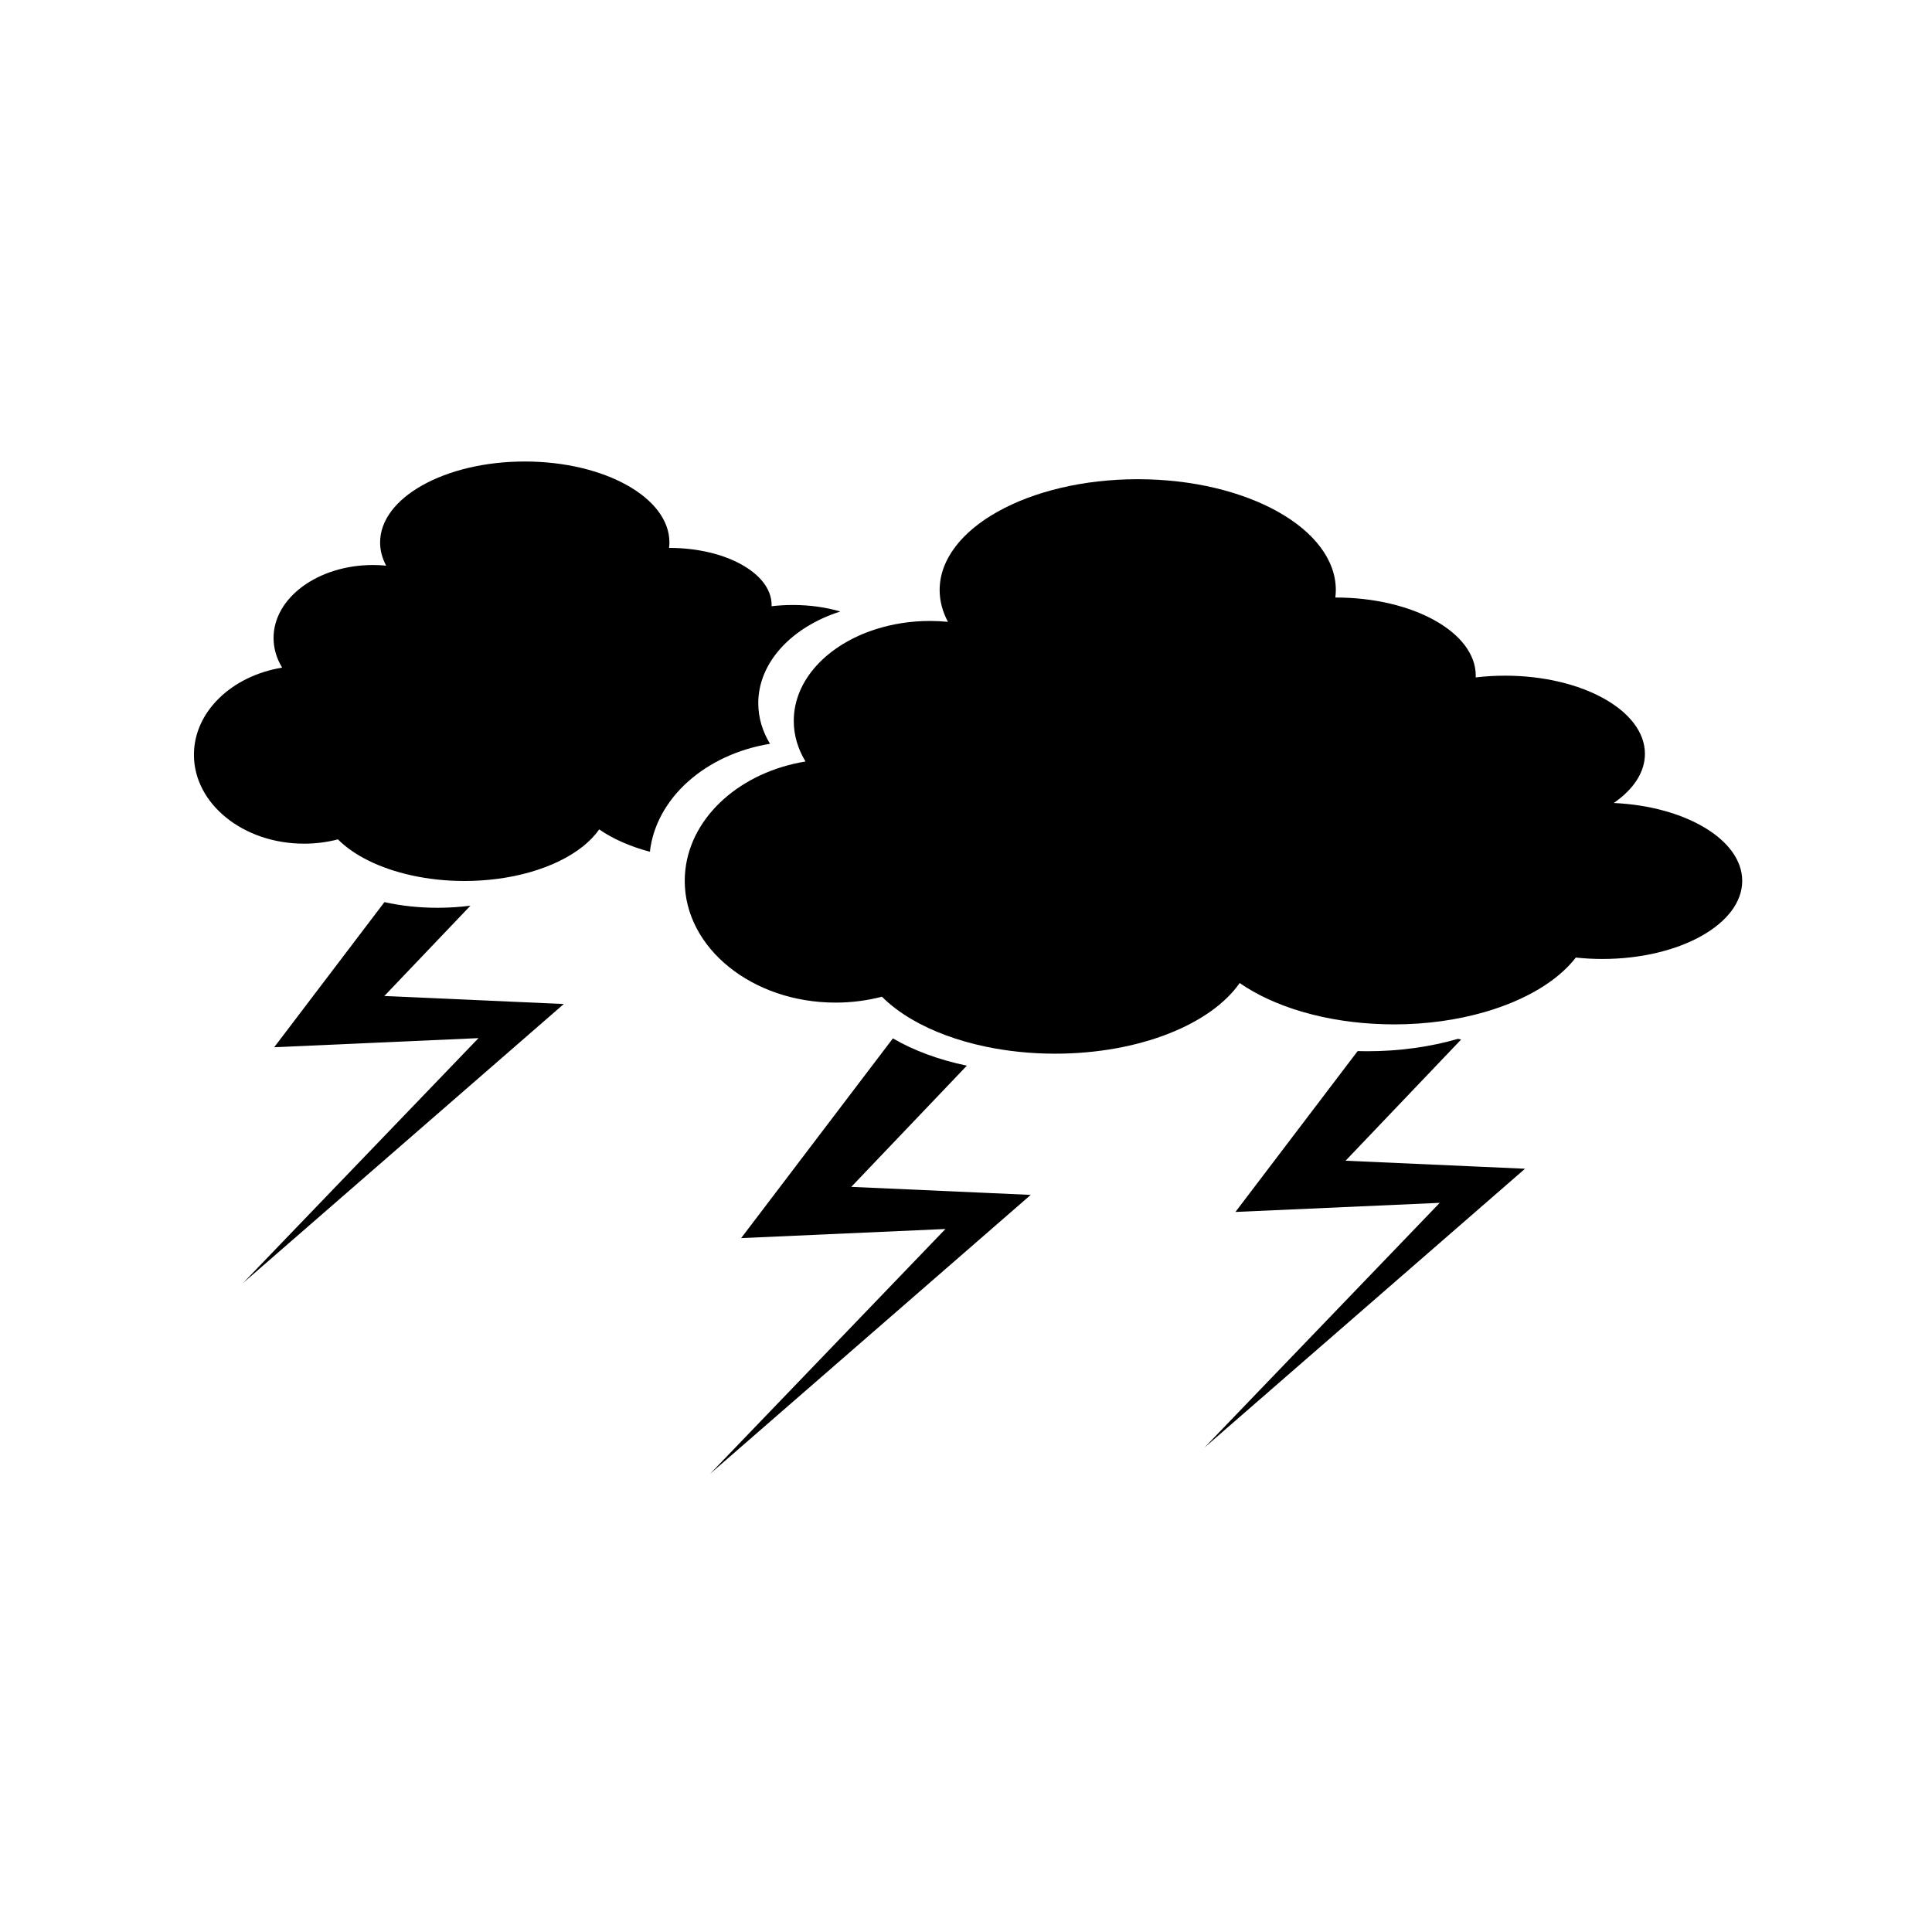
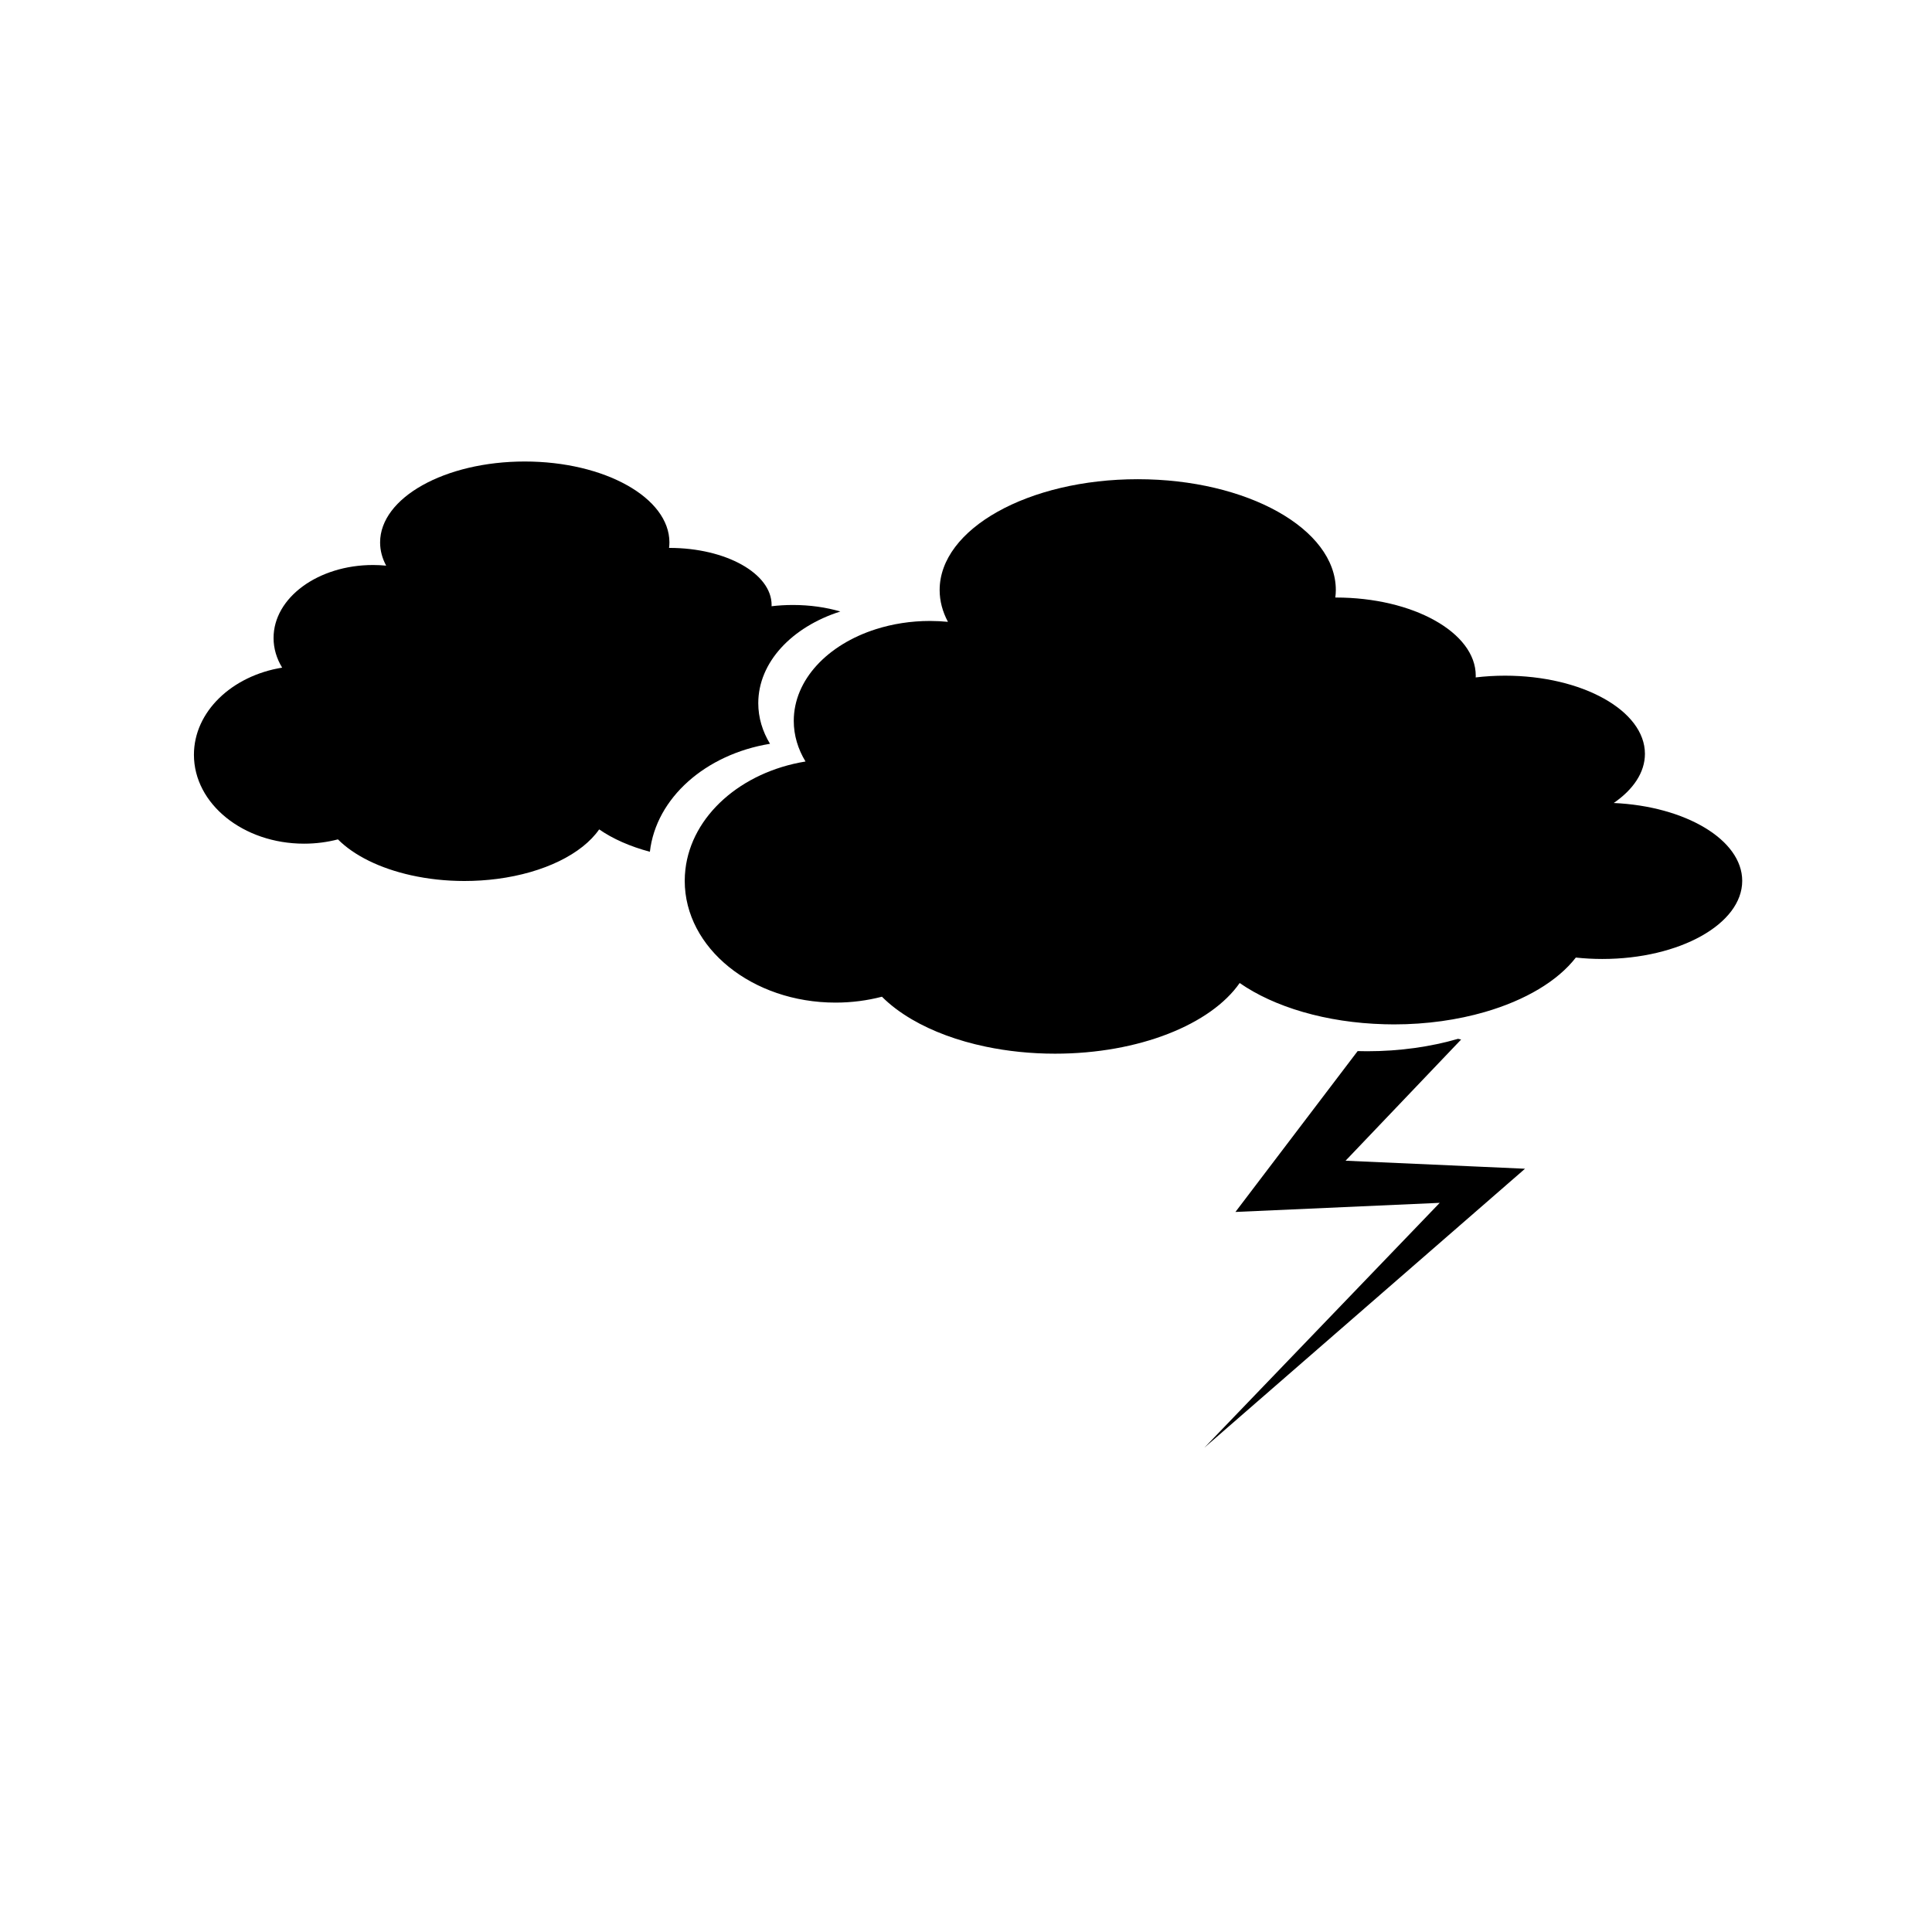
<svg xmlns="http://www.w3.org/2000/svg" fill="#000000" width="800px" height="800px" version="1.1" viewBox="144 144 512 512">
  <g>
-     <path d="m340.41 472.11 54.141-2.414-62.363 64.875 76.582-66.621 8.383-7.293-11.5-0.516-36.055-1.609 30.625-32.117c-7.492-1.566-14.176-4.059-19.598-7.234z" />
-     <path d="m245.88 383.07-29.215 38.457 54.141-2.414-62.363 64.875 76.582-66.621 8.383-7.293-11.5-0.516-36.055-1.609 22.82-23.938c-2.797 0.363-5.711 0.559-8.707 0.559-4.977 0.008-9.723-0.535-14.086-1.5z" />
    <path d="m503.79 422.55-32.387 42.629 54.141-2.414-62.363 64.875 76.582-66.621 8.383-7.293-11.5-0.516-36.055-1.609 30.625-32.117c-0.277-0.059-0.543-0.125-0.816-0.184-7.219 2.094-15.398 3.289-24.09 3.289-0.848 0.004-1.684-0.016-2.519-0.039z" />
    <path d="m344.95 330.36c0-10.883 8.953-20.23 21.746-24.305-3.754-1.102-8.02-1.73-12.555-1.73-1.945 0-3.84 0.117-5.672 0.332 0.004-0.113 0.016-0.223 0.016-0.332 0-8.352-12.125-15.125-27.082-15.125h-0.098c0.059-0.477 0.098-0.961 0.098-1.445 0-11.848-17.16-21.453-38.336-21.453-21.172 0-38.336 9.605-38.336 21.453 0 2.141 0.566 4.203 1.605 6.148-1.133-0.109-2.289-0.172-3.465-0.172-14.566 0-26.375 8.66-26.375 19.344 0 2.797 0.816 5.453 2.273 7.852-13.336 2.176-23.375 11.688-23.375 23.094 0 13.012 13.07 23.559 29.191 23.559 3.133 0 6.148-0.402 8.973-1.137 4.285 4.305 11.152 7.688 19.422 9.52 4.363 0.965 9.105 1.508 14.082 1.508 2.996 0 5.906-0.195 8.707-0.559 12.395-1.613 22.48-6.59 27.02-13.117 3.602 2.504 8.195 4.535 13.438 5.93 1.633-14.258 14.758-25.828 31.832-28.613-1.992-3.285-3.109-6.922-3.109-10.75z" />
-     <path d="m571.66 356.8c5.164-3.559 8.262-8.09 8.262-13.027 0-11.438-16.602-20.711-37.086-20.711-2.664 0-5.262 0.164-7.766 0.461 0.004-0.156 0.02-0.305 0.02-0.461 0-11.438-16.602-20.711-37.082-20.711-0.043 0-0.086 0.004-0.133 0.004 0.078-0.66 0.133-1.316 0.133-1.984 0-16.223-23.504-29.375-52.496-29.375-28.992 0-52.496 13.152-52.496 29.375 0 2.93 0.777 5.754 2.199 8.422-1.555-0.148-3.137-0.234-4.742-0.234-5.109 0-9.969 0.785-14.371 2.188-12.797 4.074-21.746 13.418-21.746 24.301 0 3.832 1.117 7.469 3.113 10.758-17.074 2.785-30.199 14.355-31.832 28.617-0.113 0.992-0.176 1.992-0.176 3.008 0 17.82 17.895 32.27 39.973 32.27 4.289 0 8.418-0.555 12.289-1.562 2.184 2.191 4.863 4.207 7.938 6.008 5.422 3.176 12.105 5.668 19.598 7.234 5.711 1.195 11.887 1.855 18.344 1.855 22.277 0 41.301-7.769 48.922-18.727 9.133 6.344 22.875 10.516 38.387 10.926 0.836 0.023 1.672 0.039 2.516 0.039 8.691 0 16.871-1.199 24.09-3.289 10.707-3.106 19.277-8.195 24.094-14.422 2.273 0.242 4.613 0.375 7.008 0.375 20.48 0 37.086-9.27 37.086-20.707-0.008-10.859-14.992-19.762-34.043-20.629z" />
+     <path d="m571.66 356.8c5.164-3.559 8.262-8.09 8.262-13.027 0-11.438-16.602-20.711-37.086-20.711-2.664 0-5.262 0.164-7.766 0.461 0.004-0.156 0.02-0.305 0.02-0.461 0-11.438-16.602-20.711-37.082-20.711-0.043 0-0.086 0.004-0.133 0.004 0.078-0.66 0.133-1.316 0.133-1.984 0-16.223-23.504-29.375-52.496-29.375-28.992 0-52.496 13.152-52.496 29.375 0 2.93 0.777 5.754 2.199 8.422-1.555-0.148-3.137-0.234-4.742-0.234-5.109 0-9.969 0.785-14.371 2.188-12.797 4.074-21.746 13.418-21.746 24.301 0 3.832 1.117 7.469 3.113 10.758-17.074 2.785-30.199 14.355-31.832 28.617-0.113 0.992-0.176 1.992-0.176 3.008 0 17.82 17.895 32.27 39.973 32.27 4.289 0 8.418-0.555 12.289-1.562 2.184 2.191 4.863 4.207 7.938 6.008 5.422 3.176 12.105 5.668 19.598 7.234 5.711 1.195 11.887 1.855 18.344 1.855 22.277 0 41.301-7.769 48.922-18.727 9.133 6.344 22.875 10.516 38.387 10.926 0.836 0.023 1.672 0.039 2.516 0.039 8.691 0 16.871-1.199 24.09-3.289 10.707-3.106 19.277-8.195 24.094-14.422 2.273 0.242 4.613 0.375 7.008 0.375 20.48 0 37.086-9.27 37.086-20.707-0.008-10.859-14.992-19.762-34.043-20.629" />
  </g>
</svg>